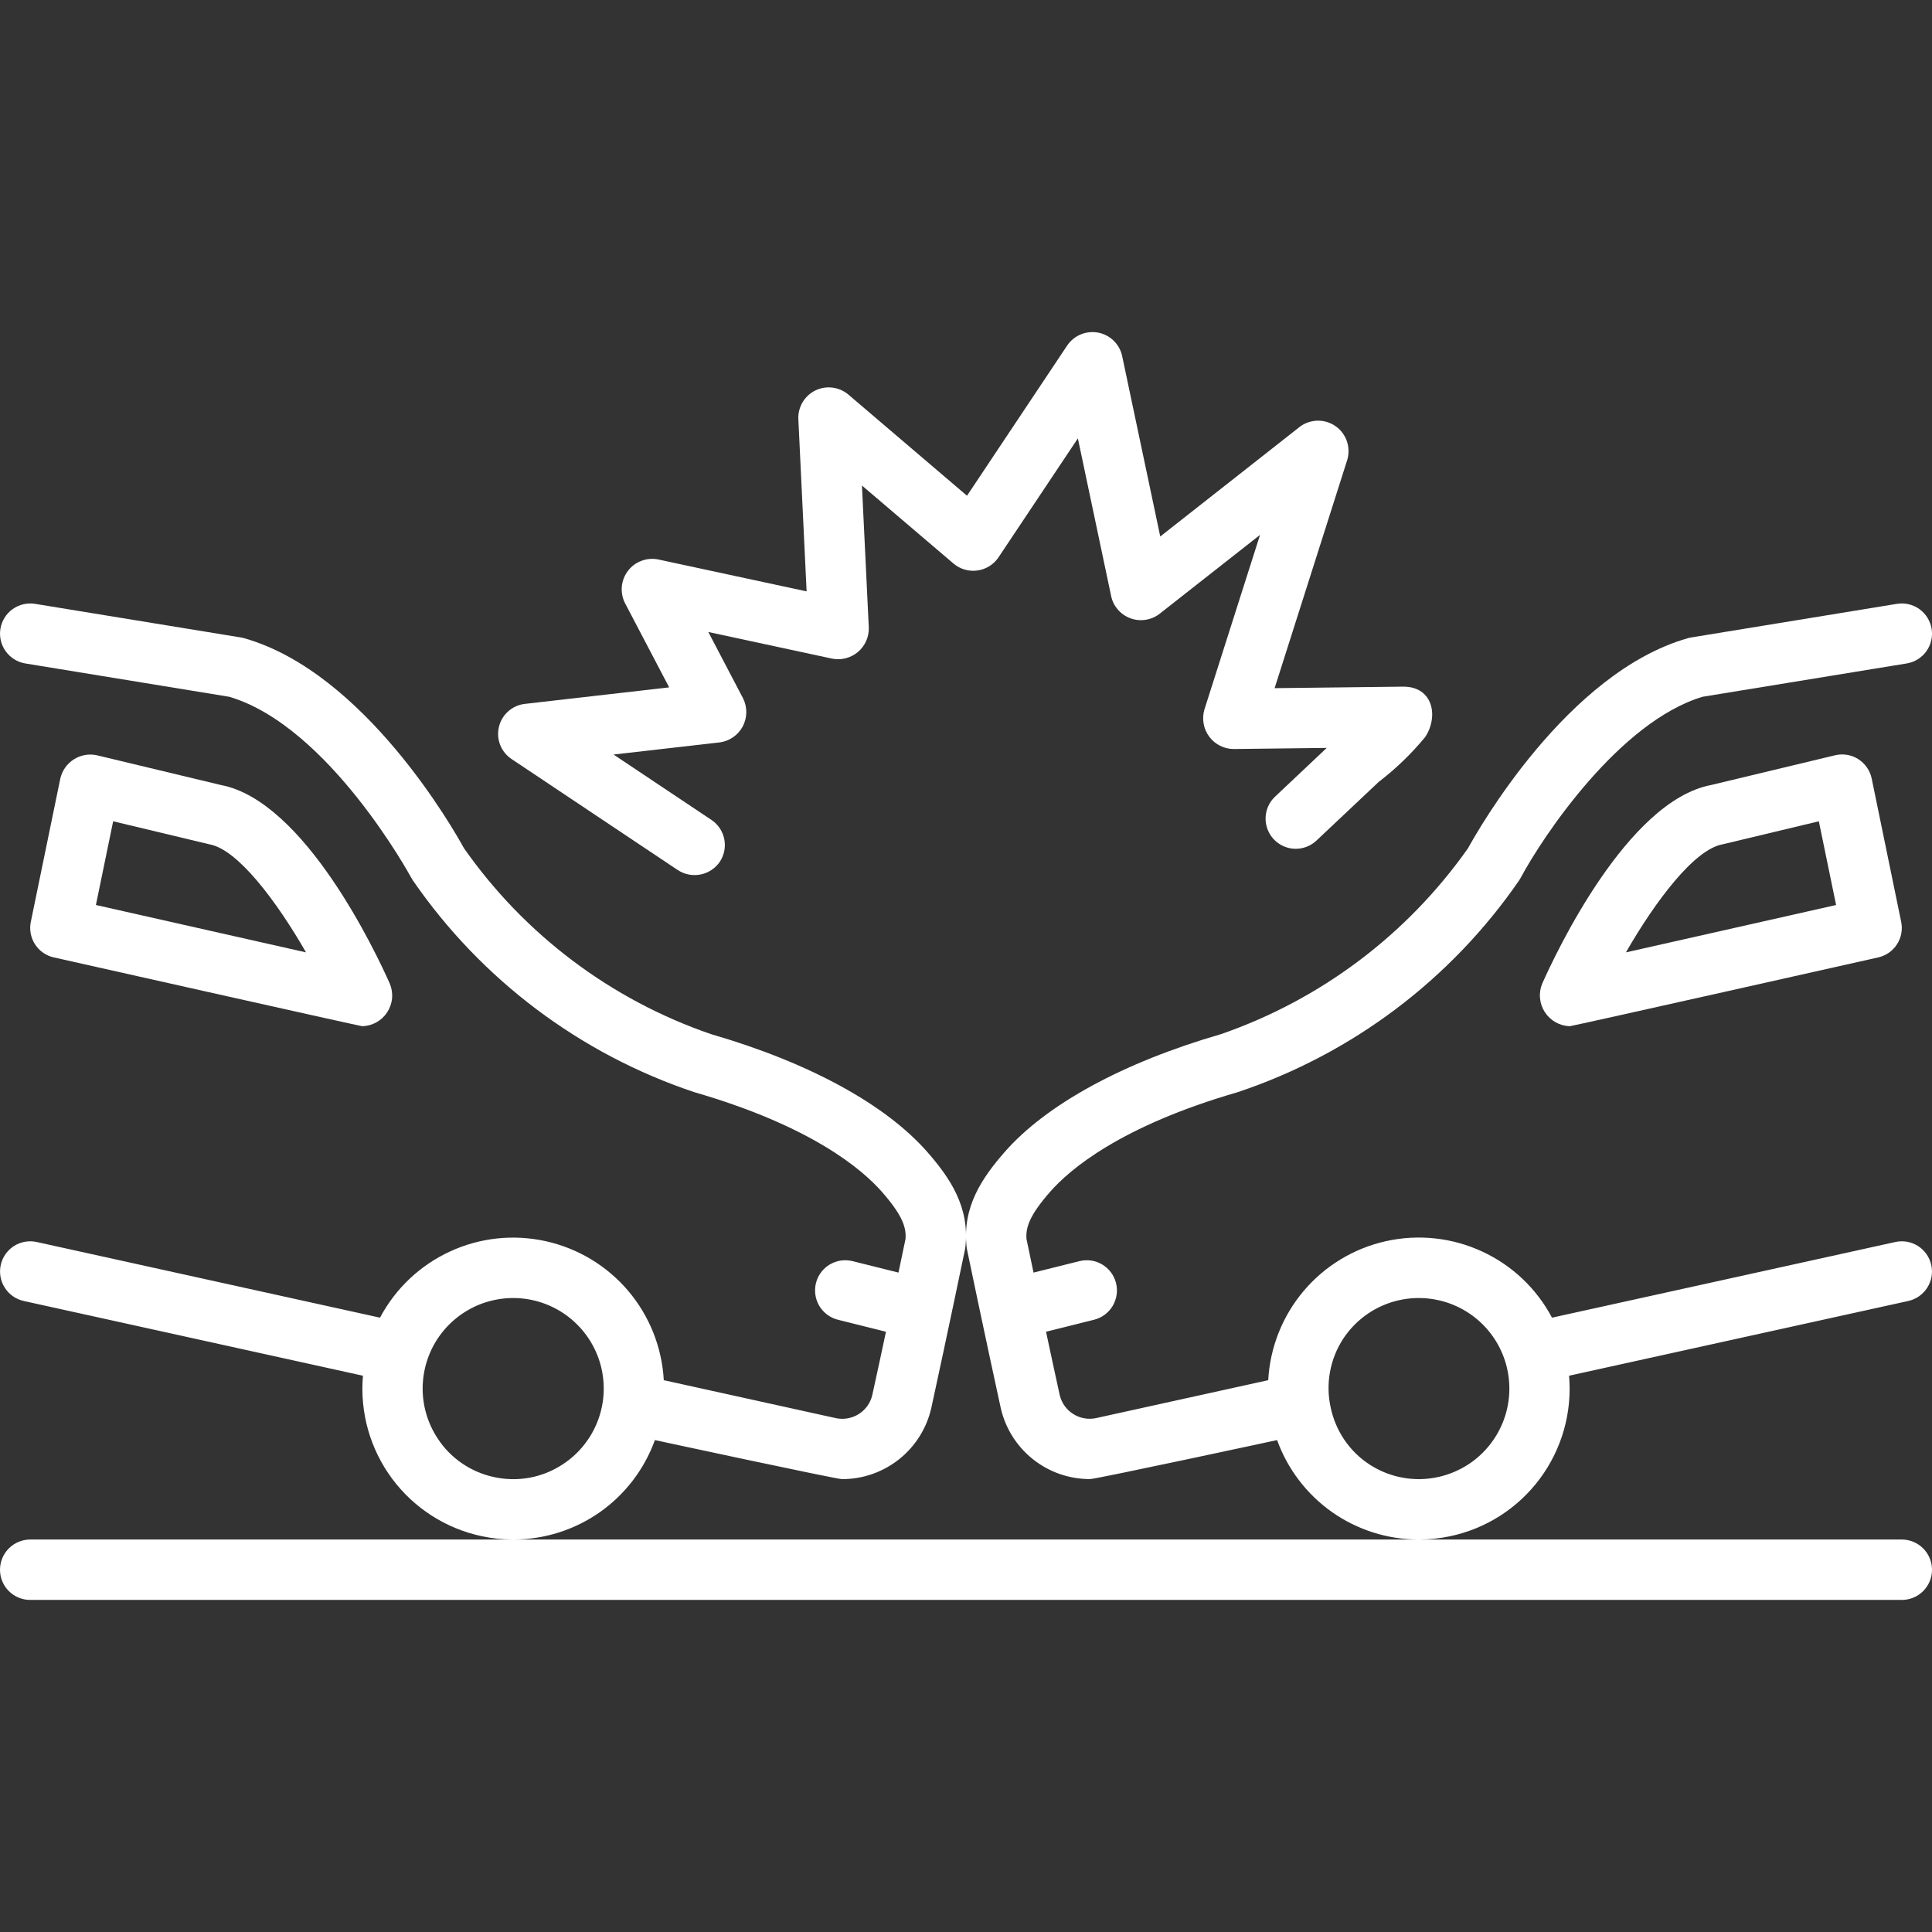
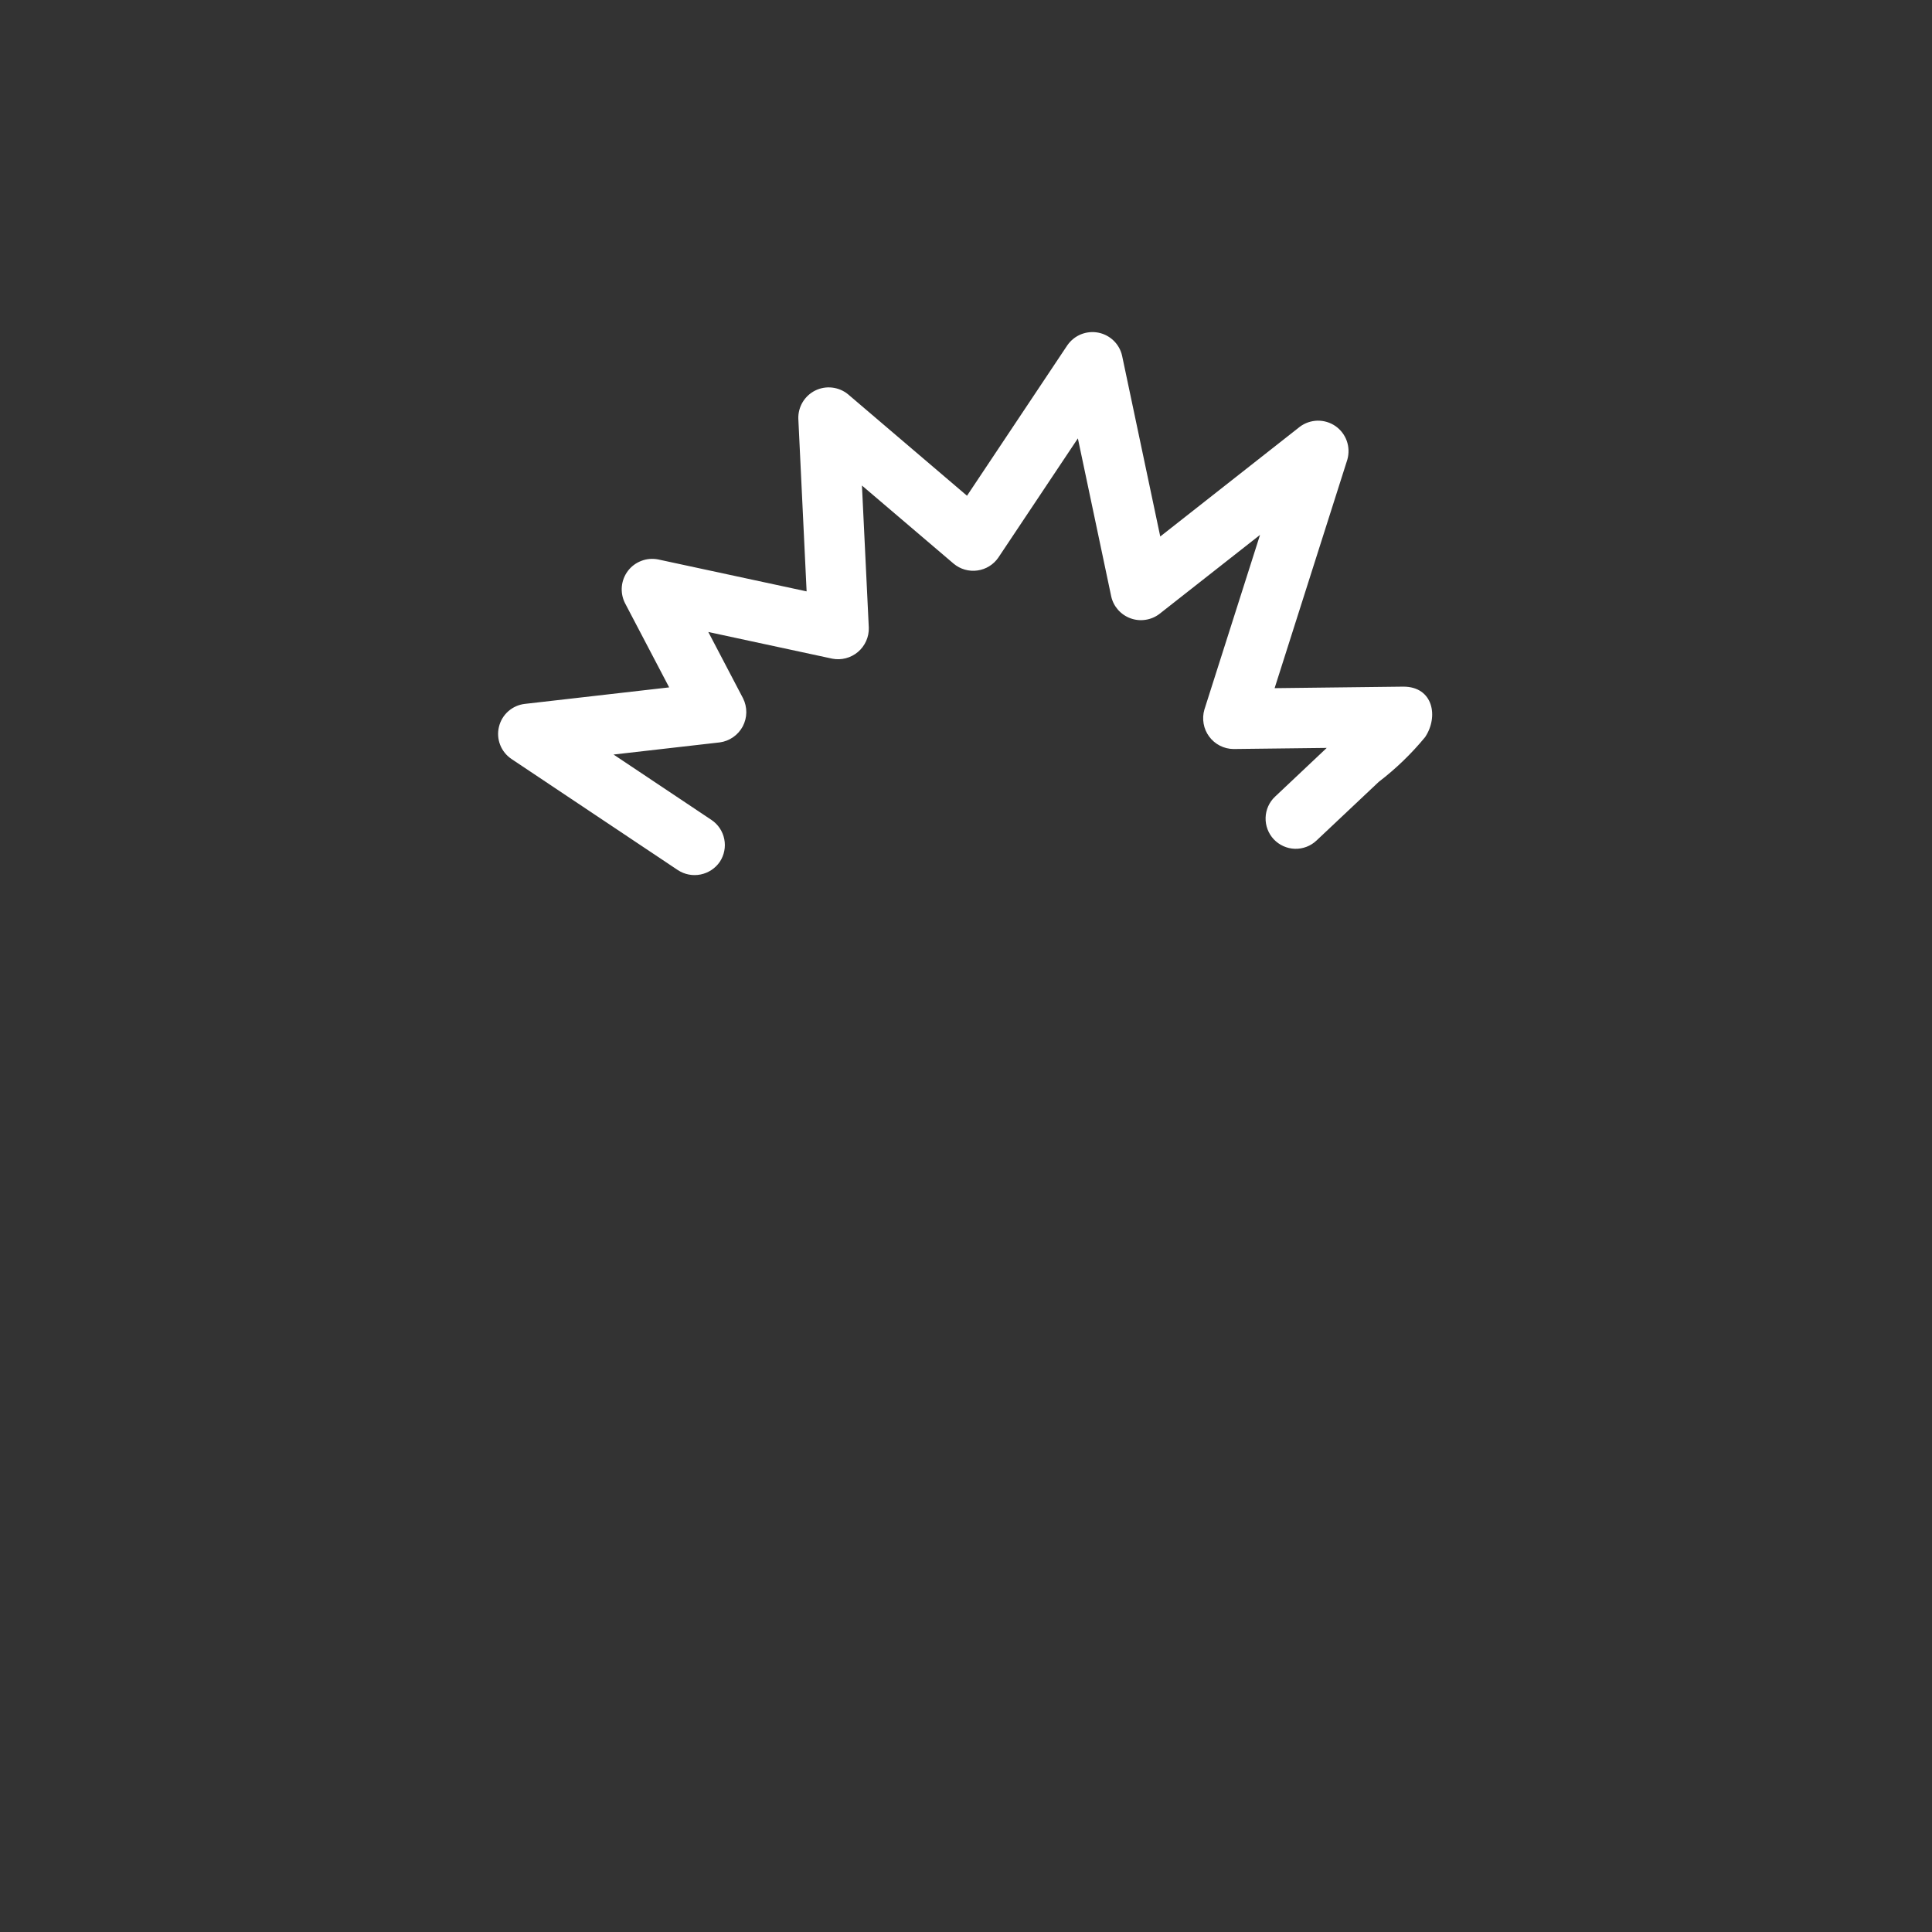
<svg xmlns="http://www.w3.org/2000/svg" width="42" height="42" viewBox="0 0 42 42" fill="none">
  <rect x="0" y="0" width="42" height="42" fill="#333333" stroke="none" />
-   <path d="M1.168 20.813C1.168 20.813 7.825 22.308 7.875 22.309C7.983 22.306 8.089 22.277 8.184 22.224C8.278 22.171 8.359 22.096 8.418 22.005C8.477 21.914 8.513 21.811 8.523 21.703C8.533 21.595 8.516 21.486 8.475 21.386C8.181 20.724 6.627 17.413 4.804 17.066L2.107 16.419C1.934 16.381 1.754 16.413 1.605 16.508C1.456 16.603 1.35 16.753 1.311 16.925L0.67 20.04C0.635 20.208 0.668 20.384 0.761 20.528C0.854 20.673 1.001 20.775 1.168 20.813ZM2.46 17.854C2.46 17.854 4.54 18.352 4.553 18.355C5.165 18.463 6.007 19.582 6.653 20.704L2.085 19.674L2.46 17.854ZM40.398 16.503C40.324 16.456 40.241 16.424 40.154 16.41C40.068 16.395 39.979 16.398 39.893 16.419L37.196 17.066C35.373 17.413 33.819 20.724 33.525 21.386C33.484 21.486 33.468 21.595 33.479 21.702C33.489 21.81 33.525 21.914 33.584 22.004C33.643 22.095 33.723 22.17 33.817 22.223C33.911 22.276 34.017 22.305 34.125 22.309C34.173 22.309 40.832 20.813 40.832 20.813C40.999 20.775 41.146 20.673 41.239 20.528C41.332 20.384 41.365 20.208 41.33 20.04L40.689 16.925C40.671 16.839 40.636 16.757 40.586 16.685C40.536 16.612 40.472 16.551 40.398 16.503ZM35.346 20.704C35.991 19.583 36.834 18.464 37.447 18.355C37.46 18.352 39.54 17.854 39.54 17.854L39.915 19.674L35.346 20.704Z" fill="#FFF" />
-   <path d="M41.344 33.468H30.849C31.075 33.468 31.299 33.444 31.52 33.397C32.304 33.233 33 32.787 33.477 32.144C33.954 31.5 34.18 30.705 34.11 29.907L41.485 28.282C41.655 28.244 41.803 28.141 41.896 27.994C41.99 27.848 42.022 27.67 41.984 27.5C41.947 27.33 41.843 27.182 41.697 27.088C41.55 26.994 41.373 26.963 41.203 27L33.739 28.645C33.404 28.012 32.87 27.506 32.219 27.206C31.569 26.905 30.838 26.826 30.138 26.98C29.438 27.134 28.808 27.513 28.345 28.059C27.881 28.606 27.609 29.289 27.57 30.004L23.829 30.828C23.658 30.865 23.479 30.833 23.331 30.739C23.182 30.645 23.077 30.497 23.037 30.326C22.939 29.881 22.837 29.404 22.74 28.951L23.784 28.69C23.953 28.648 24.098 28.54 24.188 28.391C24.277 28.241 24.304 28.063 24.262 27.894C24.22 27.725 24.112 27.579 23.963 27.49C23.814 27.4 23.635 27.374 23.466 27.416L22.468 27.665C22.391 27.296 22.334 27.026 22.315 26.935C22.295 26.686 22.38 26.422 22.824 25.914C23.256 25.42 24.36 24.48 26.906 23.743C29.39 22.913 31.538 21.297 33.024 19.14C33.036 19.123 33.047 19.104 33.057 19.085C33.548 18.168 35.21 15.686 37.014 15.147L41.449 14.423C41.621 14.395 41.775 14.3 41.877 14.159C41.978 14.017 42.02 13.841 41.992 13.669C41.963 13.498 41.868 13.344 41.727 13.242C41.586 13.141 41.41 13.099 41.238 13.127L36.763 13.858C36.738 13.862 36.713 13.868 36.689 13.875C34.068 14.62 32.128 18.049 31.916 18.436C30.594 20.315 28.713 21.731 26.541 22.482C24.415 23.098 22.744 24.009 21.835 25.05C21.352 25.604 20.917 26.236 21.013 27.106C21.016 27.127 21.019 27.147 21.023 27.168C21.023 27.168 21.42 29.077 21.755 30.607C21.854 31.047 22.101 31.44 22.454 31.721C22.807 32.003 23.245 32.155 23.697 32.154C23.831 32.154 27.763 31.306 27.763 31.306C27.991 31.937 28.407 32.483 28.955 32.87C29.504 33.256 30.157 33.465 30.828 33.468H11.172C11.843 33.465 12.496 33.256 13.045 32.87C13.593 32.483 14.009 31.937 14.237 31.306C14.237 31.306 18.174 32.155 18.306 32.155C18.758 32.156 19.195 32.002 19.548 31.721C19.9 31.44 20.146 31.047 20.246 30.607C20.58 29.077 20.977 27.168 20.977 27.168C20.981 27.147 20.985 27.127 20.987 27.106C21.083 26.236 20.648 25.604 20.165 25.05C19.256 24.009 17.585 23.098 15.459 22.482C13.284 21.736 11.402 20.319 10.084 18.436C9.872 18.049 7.932 14.62 5.311 13.875C5.287 13.868 5.262 13.862 5.237 13.858L0.762 13.127C0.59 13.1 0.415 13.141 0.273 13.243C0.132 13.344 0.037 13.498 0.009 13.67C-0.019 13.841 0.022 14.017 0.124 14.158C0.226 14.3 0.379 14.395 0.551 14.423L4.987 15.148C7.153 15.793 8.925 19.053 8.943 19.086C8.953 19.105 8.964 19.123 8.976 19.14C10.463 21.297 12.61 22.913 15.094 23.743C17.64 24.48 18.744 25.42 19.176 25.914C19.62 26.422 19.705 26.686 19.685 26.935C19.666 27.026 19.61 27.296 19.532 27.665L18.534 27.416C18.365 27.374 18.186 27.4 18.037 27.49C17.888 27.579 17.78 27.725 17.738 27.894C17.696 28.063 17.723 28.241 17.812 28.391C17.902 28.54 18.047 28.648 18.216 28.69L19.26 28.951C19.164 29.404 19.061 29.881 18.963 30.326C18.924 30.496 18.82 30.643 18.674 30.737C18.528 30.831 18.35 30.865 18.18 30.831L14.43 30.004C14.391 29.289 14.118 28.606 13.655 28.06C13.191 27.515 12.561 27.136 11.862 26.982C11.162 26.827 10.431 26.906 9.781 27.207C9.131 27.507 8.597 28.012 8.261 28.645L0.798 27C0.628 26.963 0.45 26.994 0.303 27.088C0.157 27.182 0.053 27.33 0.016 27.5C-0.021 27.67 0.01 27.848 0.104 27.994C0.197 28.141 0.345 28.244 0.515 28.282L7.89 29.907C7.821 30.705 8.046 31.5 8.523 32.144C9 32.786 9.696 33.233 10.48 33.397C10.701 33.444 10.925 33.468 11.151 33.468H0.656C0.482 33.468 0.315 33.538 0.192 33.661C0.069 33.784 0 33.951 0 34.125C0 34.299 0.069 34.466 0.192 34.589C0.315 34.712 0.482 34.781 0.656 34.781H41.344C41.518 34.781 41.685 34.712 41.808 34.589C41.931 34.466 42 34.299 42 34.125C42 33.951 41.931 33.784 41.808 33.661C41.685 33.538 41.518 33.468 41.344 33.468ZM28.926 30.59C28.871 30.338 28.867 30.078 28.913 29.824C28.959 29.57 29.055 29.328 29.195 29.111C29.408 28.785 29.712 28.529 30.07 28.376C30.428 28.223 30.823 28.18 31.206 28.252C31.589 28.323 31.941 28.507 32.22 28.779C32.498 29.051 32.69 29.4 32.77 29.781C32.85 30.162 32.816 30.558 32.671 30.919C32.526 31.28 32.277 31.591 31.956 31.811C31.634 32.03 31.255 32.15 30.866 32.155C30.477 32.159 30.095 32.048 29.769 31.835C29.553 31.694 29.368 31.511 29.223 31.297C29.079 31.083 28.978 30.843 28.926 30.59ZM10.751 32.113C10.497 32.06 10.257 31.958 10.044 31.812C9.83 31.666 9.648 31.479 9.508 31.261C9.295 30.935 9.184 30.553 9.188 30.164C9.193 29.775 9.312 29.396 9.532 29.074C9.752 28.753 10.063 28.504 10.424 28.359C10.785 28.215 11.181 28.18 11.562 28.26C11.943 28.341 12.292 28.532 12.564 28.811C12.836 29.089 13.02 29.442 13.091 29.824C13.163 30.207 13.119 30.602 12.966 30.96C12.813 31.318 12.557 31.623 12.231 31.835C12.015 31.977 11.773 32.075 11.519 32.123C11.264 32.17 11.003 32.167 10.751 32.113Z" fill="#FFF" />
  <path d="M11.12 16.5L14.737 18.916C14.883 19.011 15.059 19.045 15.229 19.011C15.399 18.977 15.55 18.878 15.648 18.735C15.744 18.59 15.779 18.413 15.745 18.242C15.711 18.071 15.611 17.921 15.466 17.824L13.338 16.403L15.647 16.139C15.752 16.125 15.852 16.086 15.939 16.025C16.026 15.965 16.097 15.884 16.147 15.791C16.196 15.697 16.223 15.593 16.224 15.487C16.225 15.381 16.201 15.277 16.154 15.182L15.398 13.739L18.093 14.319C18.191 14.338 18.292 14.335 18.389 14.309C18.486 14.284 18.575 14.237 18.651 14.173C18.728 14.108 18.788 14.027 18.829 13.936C18.87 13.845 18.89 13.745 18.887 13.646L18.738 10.555L20.733 12.255C20.804 12.314 20.886 12.358 20.975 12.383C21.064 12.408 21.157 12.415 21.248 12.402C21.34 12.389 21.428 12.358 21.506 12.309C21.585 12.261 21.652 12.196 21.704 12.12L23.432 9.53L24.157 12.966C24.181 13.075 24.233 13.175 24.306 13.258C24.38 13.341 24.473 13.404 24.577 13.442C24.681 13.48 24.793 13.491 24.902 13.474C25.012 13.458 25.116 13.414 25.204 13.347L27.392 11.628L26.182 15.427C26.153 15.526 26.148 15.63 26.166 15.732C26.183 15.833 26.225 15.929 26.286 16.012C26.347 16.095 26.427 16.163 26.519 16.21C26.611 16.257 26.712 16.282 26.815 16.283L28.842 16.259L27.719 17.318C27.592 17.437 27.518 17.602 27.513 17.776C27.508 17.95 27.572 18.119 27.691 18.246C27.811 18.372 27.975 18.447 28.149 18.452C28.323 18.457 28.492 18.393 28.619 18.273L29.973 16.997C30.345 16.712 30.683 16.386 30.981 16.024C31.277 15.581 31.158 14.927 30.508 14.927L27.709 14.96L29.29 9.992C29.328 9.858 29.324 9.716 29.278 9.586C29.232 9.455 29.145 9.342 29.032 9.263C28.918 9.184 28.782 9.143 28.643 9.145C28.505 9.148 28.37 9.193 28.259 9.276L25.223 11.663L24.393 7.732C24.365 7.607 24.3 7.493 24.208 7.404C24.116 7.316 24 7.255 23.874 7.231C23.748 7.207 23.618 7.22 23.499 7.268C23.381 7.316 23.279 7.398 23.205 7.503L21.022 10.777L18.436 8.572C18.338 8.491 18.218 8.441 18.092 8.426C17.966 8.411 17.838 8.433 17.724 8.489C17.61 8.545 17.515 8.633 17.449 8.742C17.384 8.851 17.351 8.976 17.355 9.103L17.535 12.856L14.304 12.161C14.183 12.138 14.057 12.148 13.942 12.193C13.826 12.237 13.725 12.312 13.65 12.411C13.576 12.509 13.53 12.627 13.518 12.75C13.507 12.873 13.53 12.997 13.585 13.108L14.547 14.943L11.41 15.302C11.276 15.317 11.151 15.373 11.05 15.462C10.949 15.551 10.878 15.669 10.847 15.8C10.815 15.93 10.824 16.067 10.873 16.193C10.922 16.318 11.008 16.425 11.12 16.5Z" fill="#FFF" />
</svg>